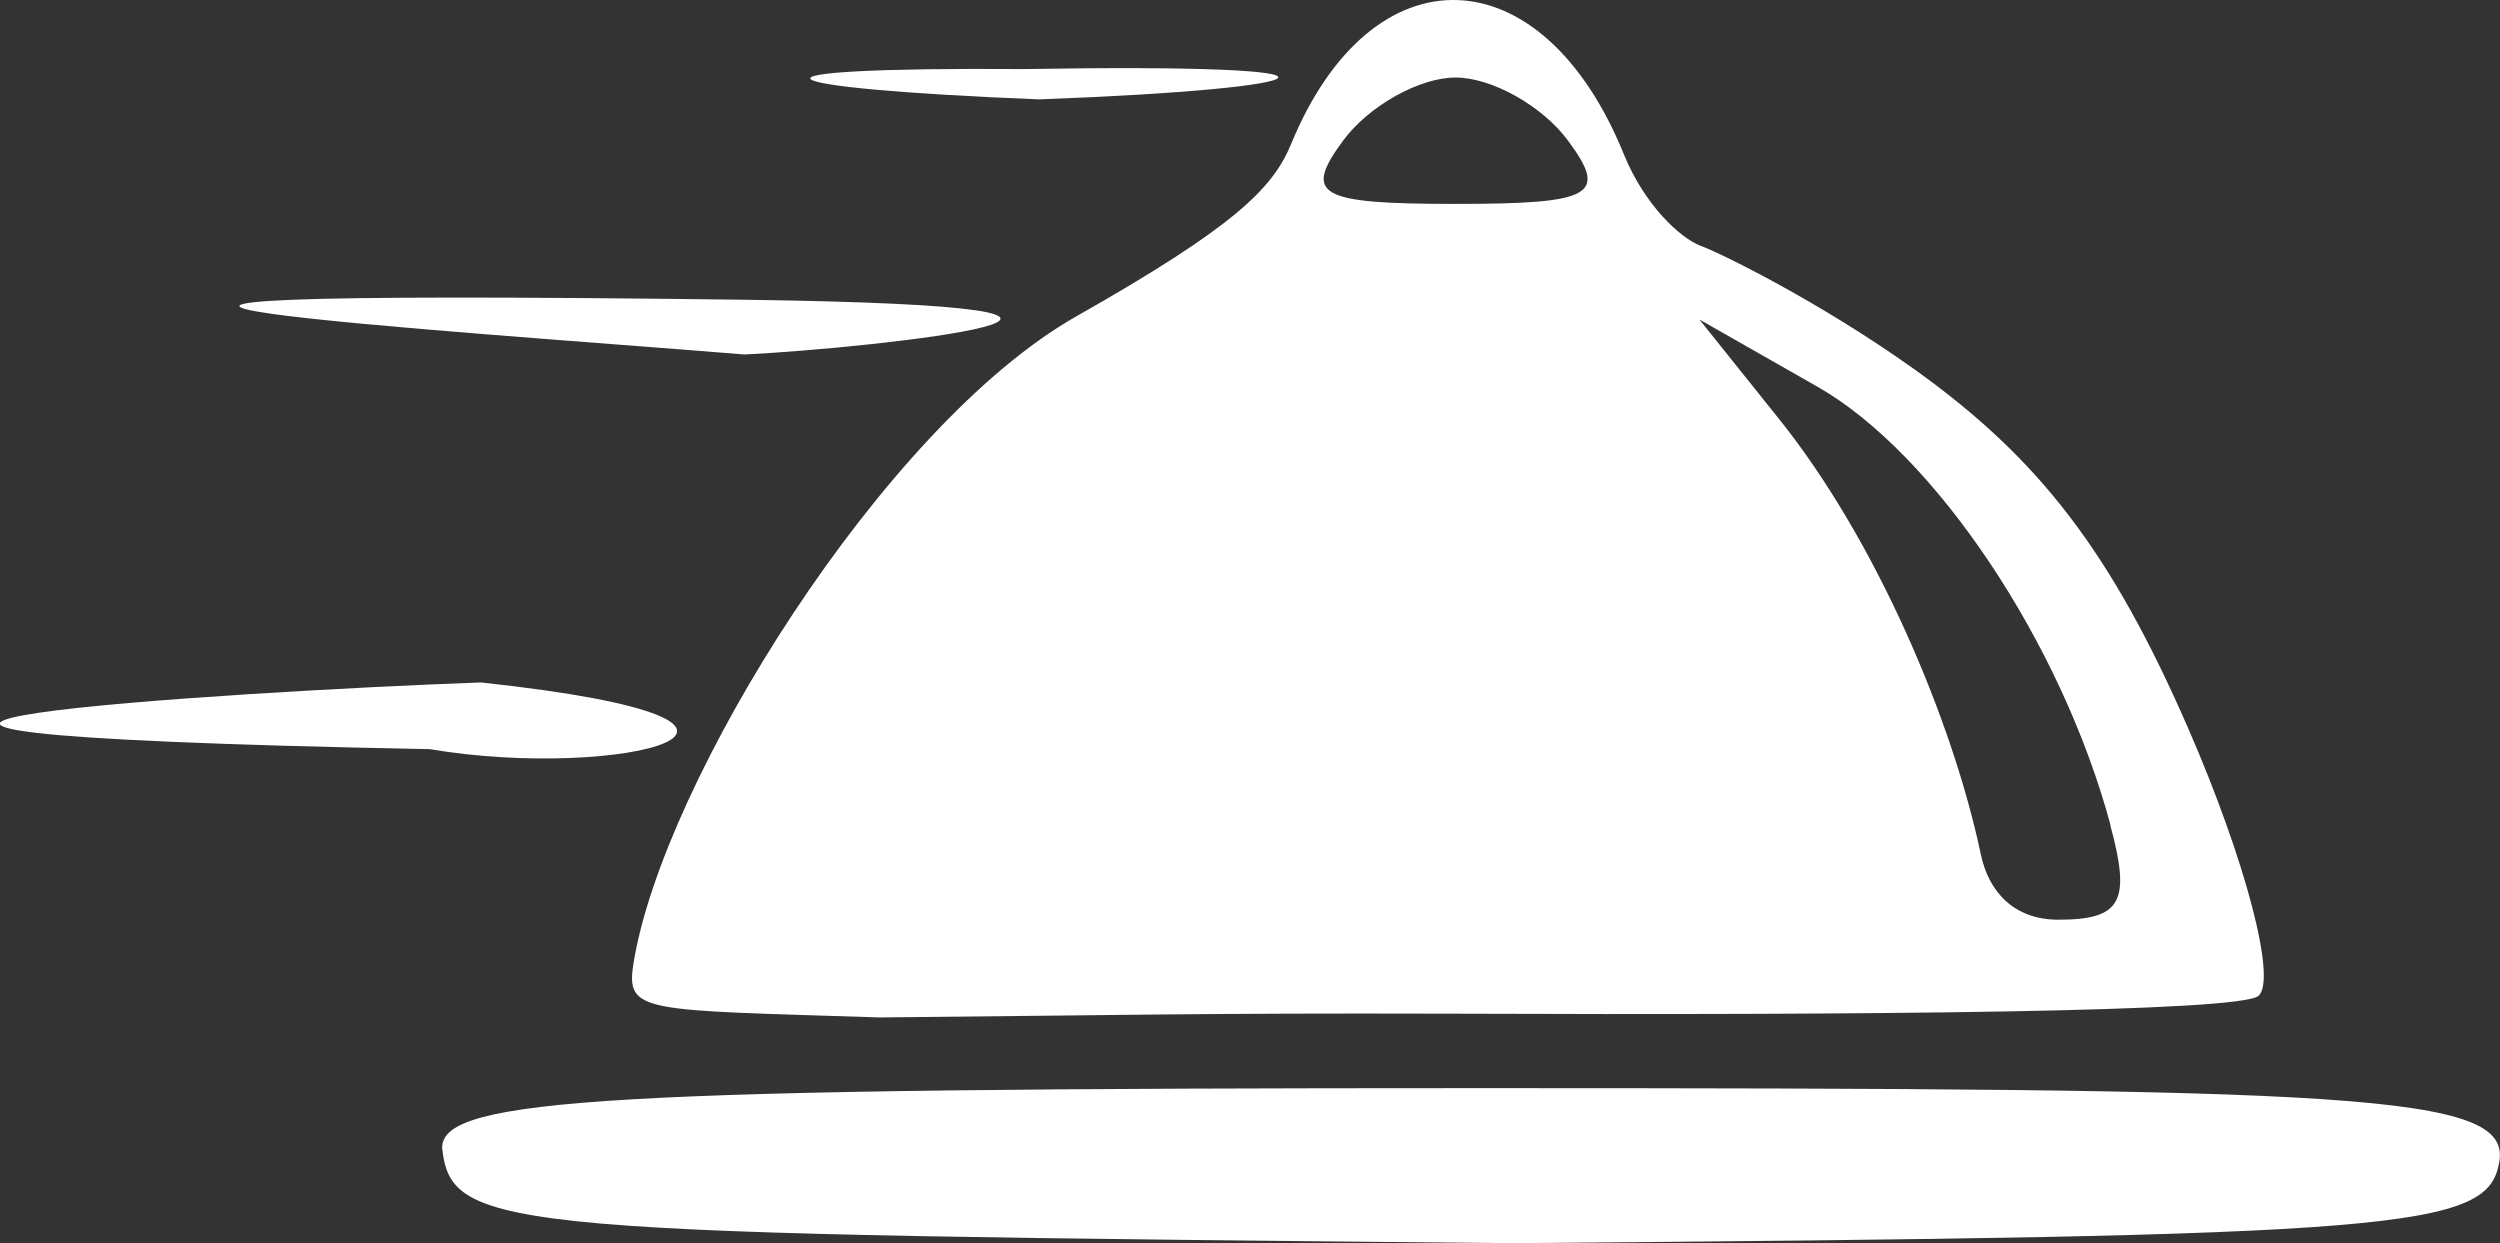
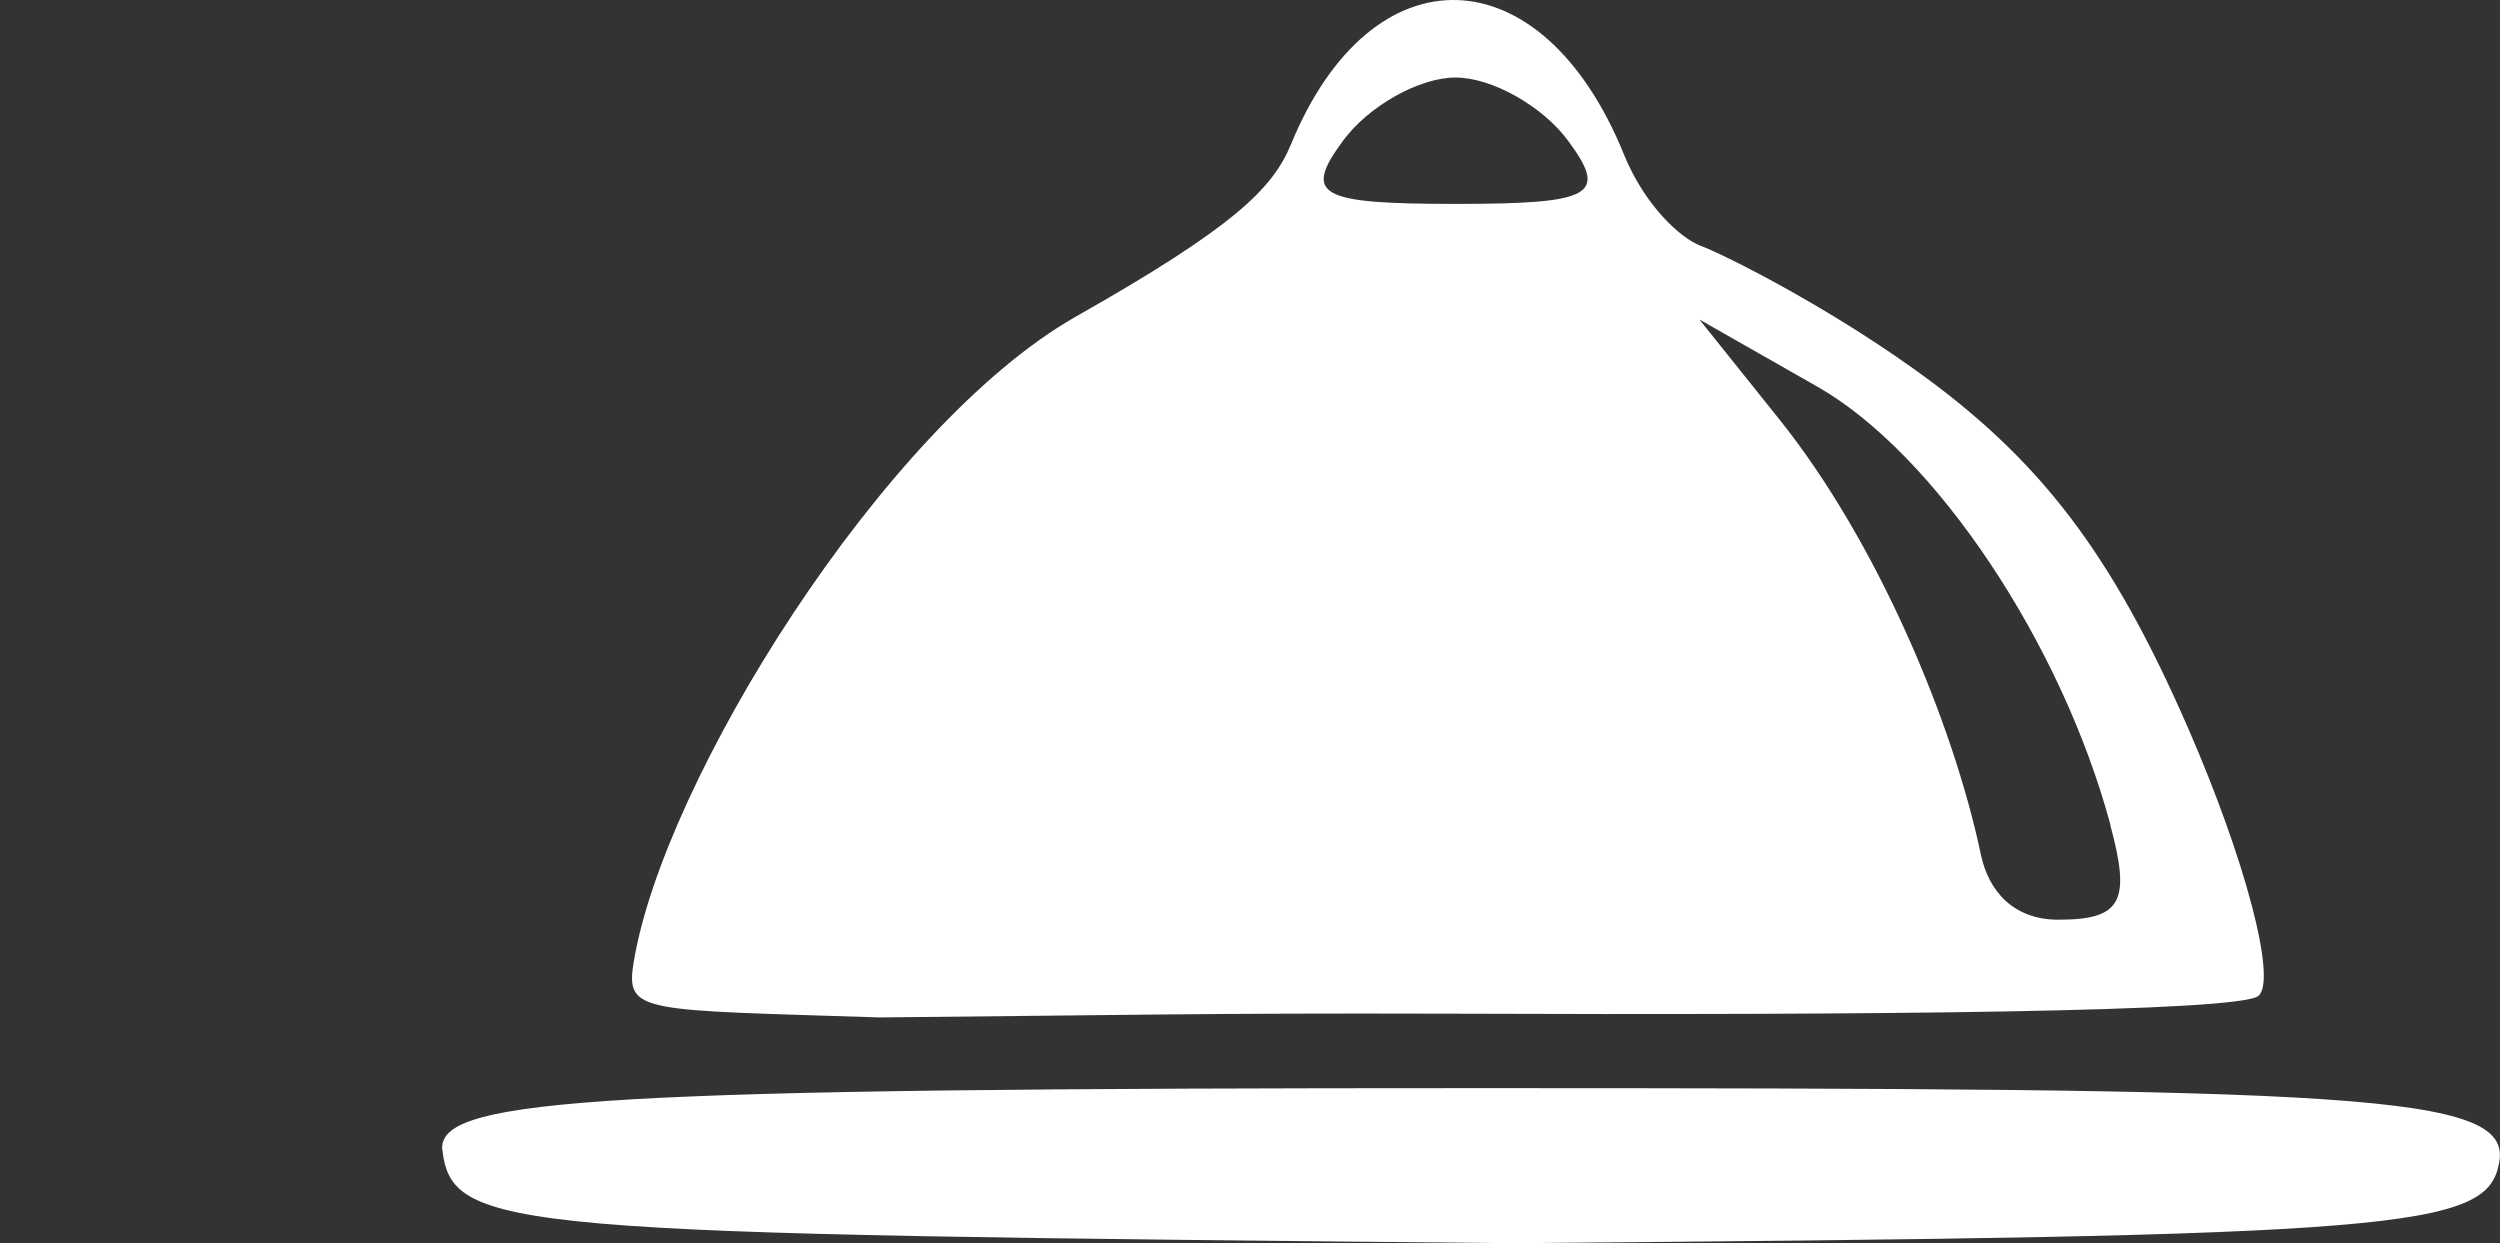
<svg xmlns="http://www.w3.org/2000/svg" xmlns:ns1="http://www.inkscape.org/namespaces/inkscape" xmlns:ns2="http://sodipodi.sourceforge.net/DTD/sodipodi-0.dtd" width="10.642mm" height="5.292mm" viewBox="0 0 10.642 5.292" version="1.1" id="svg8" ns1:version="0.92.4 (33fec40, 2019-01-16)" ns2:docname="dostawa-white2-min.svg">
  <rect x="0" y="0" width="10.642" height="5.292" fill="#333333" stroke="none" />
  <defs id="defs2" />
  <ns2:namedview id="base" pagecolor="#ffffff" bordercolor="#666666" borderopacity="1.0" ns1:pageopacity="0.0" ns1:pageshadow="2" ns1:zoom="16" ns1:cx="19.0289" ns1:cy="6.6516252" ns1:document-units="mm" ns1:current-layer="layer1-6" showgrid="false" ns1:pagecheckerboard="true" ns1:window-width="1366" ns1:window-height="711" ns1:window-x="0" ns1:window-y="0" ns1:window-maximized="1" />
  <g ns1:label="Layer 1" ns1:groupmode="layer" id="layer1" transform="translate(-4.902,-114.515)">
    <g style="display:inline" transform="translate(-15.842,-73.924)" id="layer1-6" ns1:label="Layer 1">
      <path ns2:nodetypes="sccsssssssssscssssssssss" ns1:connector-curvature="0" id="path4749" d="m 26.9,192.754 c -1.031,-0.003 -1.422,0.007 -2.413,0.016 -1.01,-0.033 -1.081,-0.016 -1.046,-0.232 0.124,-0.771 1.066,-2.288 1.884,-2.752 0.676,-0.383 0.837,-0.545 0.915,-0.734 0.344,-0.836 1.069,-0.813 1.417,0.045 0.087,0.214 0.239,0.356 0.328,0.389 0.08,0.029 0.499,0.234 0.901,0.52 0.54,0.384 0.846,0.784 1.173,1.534 0.243,0.558 0.378,1.07 0.299,1.138 -0.079,0.069 -1.635,0.083 -3.458,0.076 z m 2.828,-0.803 c -0.209,-0.776 -0.747,-1.58 -1.246,-1.865 l -0.504,-0.287 0.341,0.426 c 0.415,0.519 0.738,1.286 0.857,1.851 0.033,0.157 0.139,0.278 0.33,0.278 0.268,0 0.31,-0.076 0.221,-0.403 z m -2.309,-2.913 c -0.109,-0.148 -0.325,-0.269 -0.479,-0.269 -0.154,0 -0.37,0.121 -0.479,0.269 -0.171,0.232 -0.105,0.269 0.479,0.269 0.585,0 0.651,-0.037 0.479,-0.269 z" style="fill:#ffffff;fill-opacity:1;stroke-width:0.169" />
      <path ns2:nodetypes="csscc" ns1:connector-curvature="0" id="path4749-7" d="m 22.626,193.325 c 0,-0.213 0.711,-0.254 4.405,-0.254 3.75,0 4.402,0.021 4.352,0.314 -0.049,0.288 -0.392,0.316 -4.206,0.346 -4.302,-0.041 -4.511,-0.046 -4.551,-0.406 z" style="display:inline;fill:#ffffff;fill-opacity:1;stroke-width:0.169" />
-       <path style="display:inline;fill:#ffffff;fill-opacity:1;stroke-width:0.197" d="m 22.791,191.344 c 1.569,0.169 0.593,0.422 -0.217,0.284 -3.705,-0.071 -0.81,-0.247 0.217,-0.284 z m 2.375,-2.482 c -1.217,-0.049 -1.352,-0.138 -0.065,-0.129 1.55,-0.026 1.318,0.083 0.065,0.129 z m -1.249,0.853 c 2.127,0.029 0.574,0.204 -0.003,0.233 -1.213,-0.099 -4.166,-0.286 0.003,-0.233 z" id="path4749-7-2-7" ns1:connector-curvature="0" ns2:nodetypes="ccccccccc" />
    </g>
  </g>
</svg>